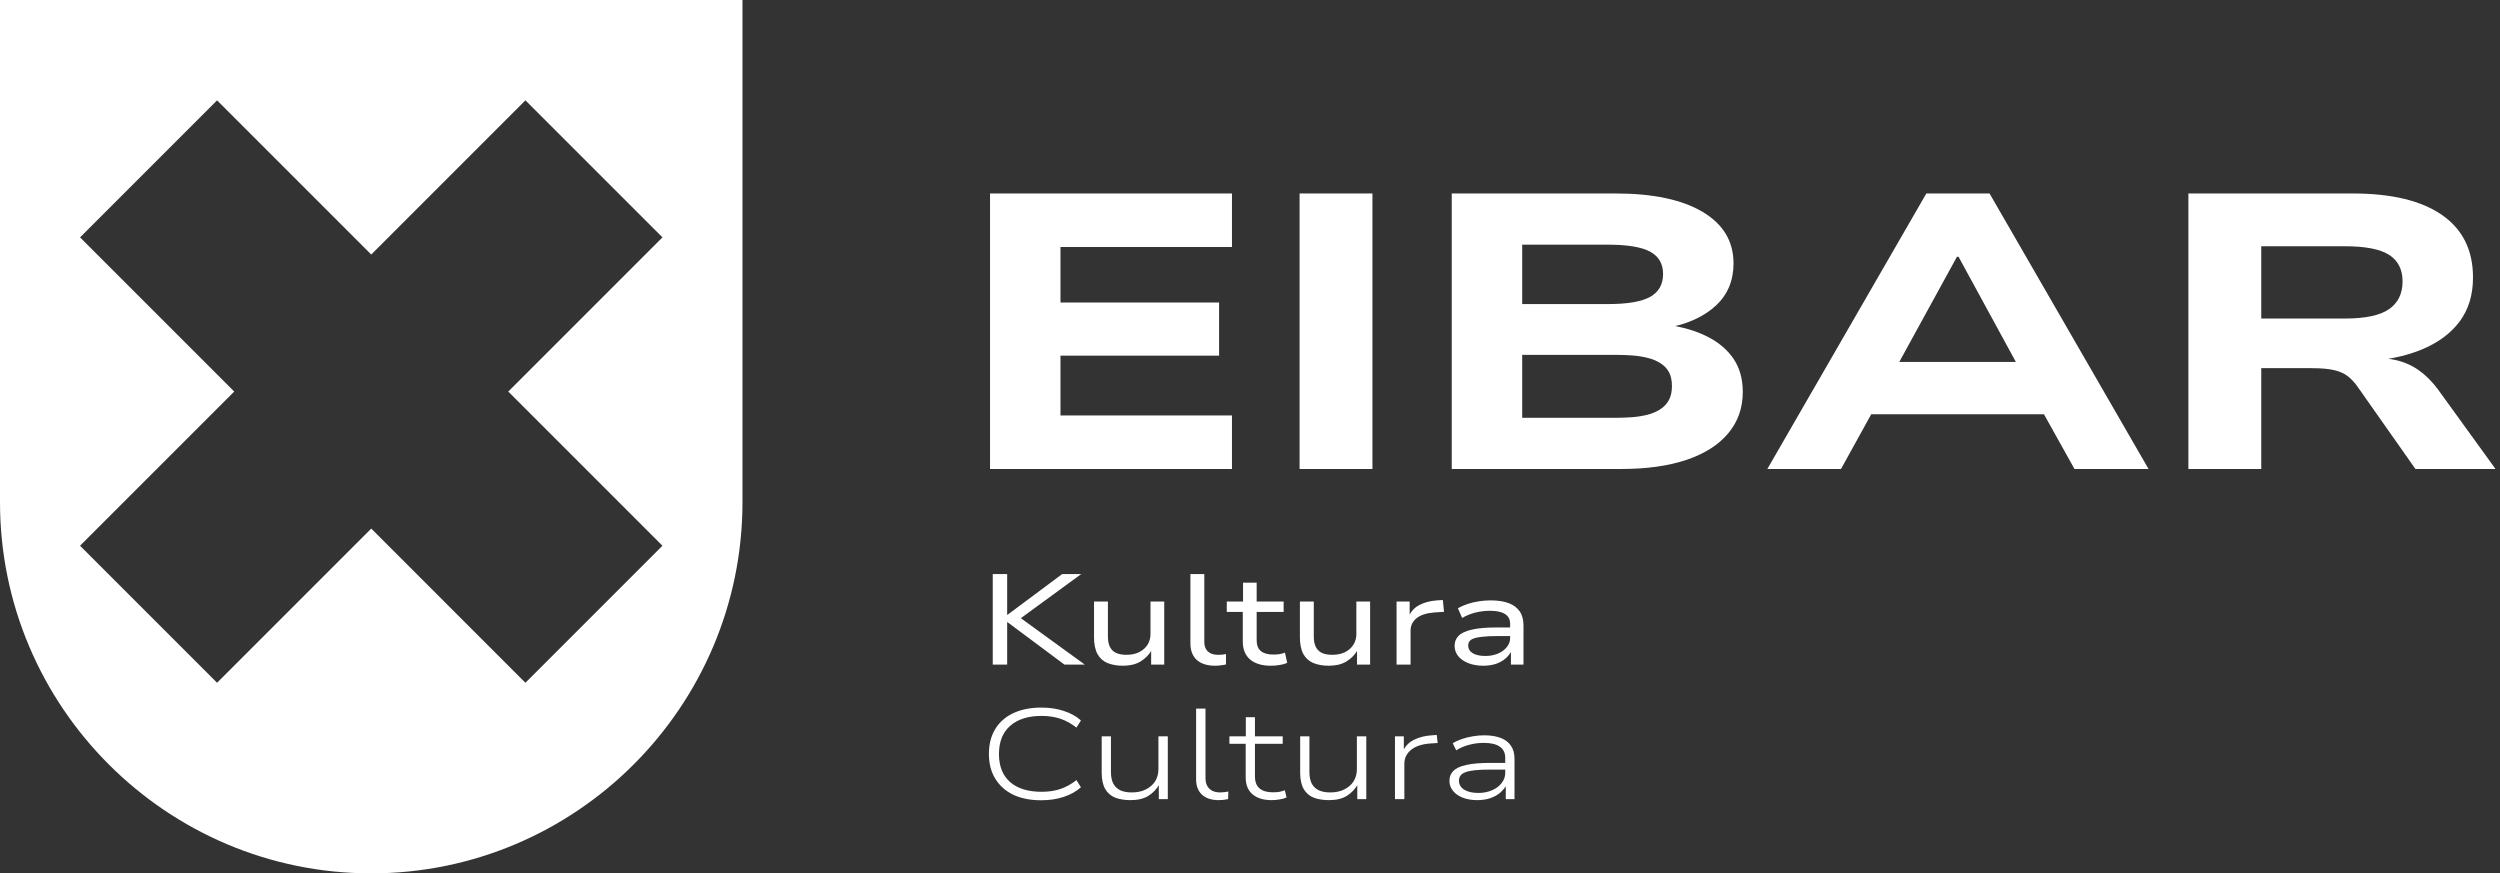
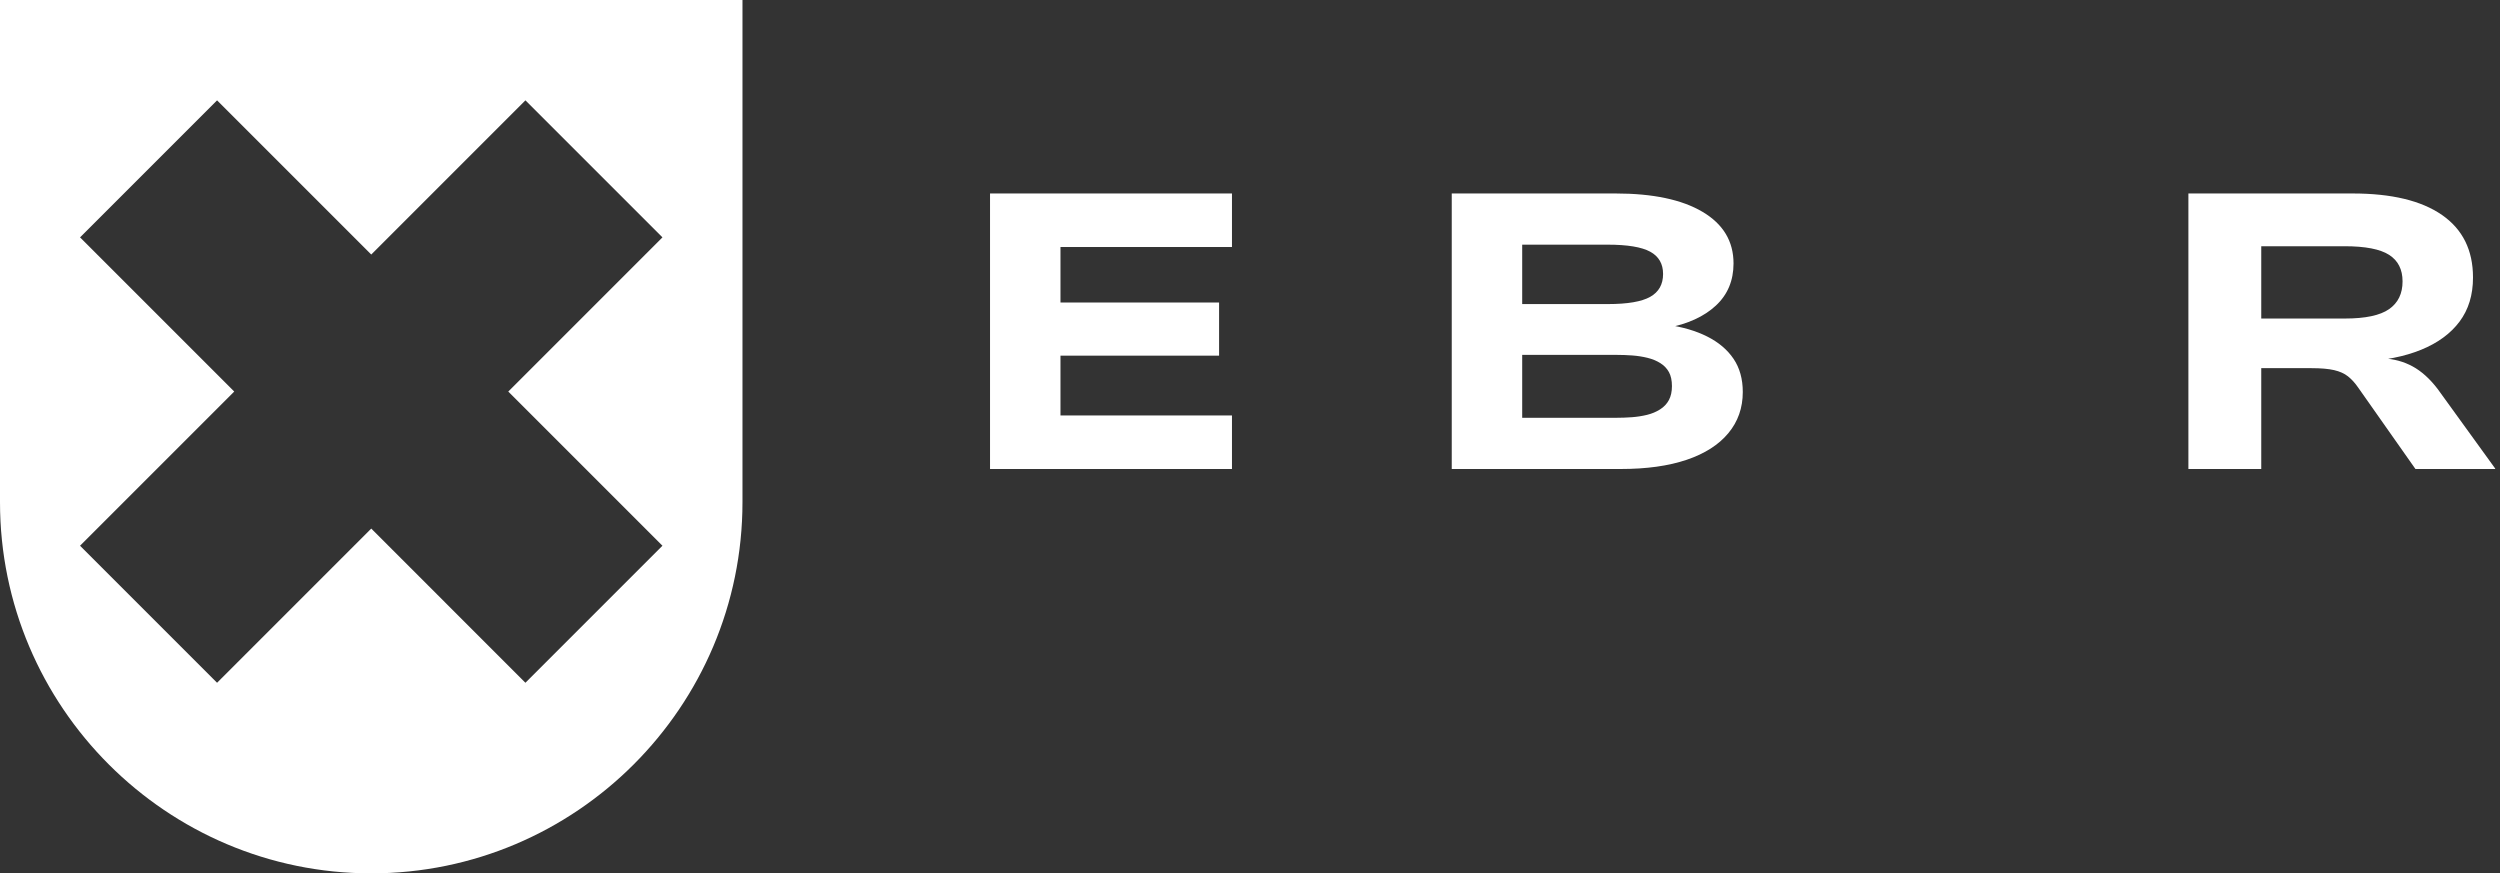
<svg xmlns="http://www.w3.org/2000/svg" width="229" height="80" viewBox="0 0 229 80" fill="none">
  <rect x="0" y="0" width="229" height="80" fill="#333333" stroke="none" />
  <g clip-path="url(#clip0_5491_1943)">
    <path d="M90.687 42.96V17.722H112.848V22.626H97.14V27.71H111.668V32.578H97.14V38.056H112.848V42.96H90.687Z" fill="white" />
-     <path d="M119.042 17.722H125.716V42.96H119.042V17.722Z" fill="white" />
    <mask id="mask0_5491_1943" style="mask-type:luminance" maskUnits="userSpaceOnUse" x="-25" y="-16" width="279" height="112">
      <path d="M-24.813 -15.673H253.405V95.673H-24.813V-15.673Z" fill="white" />
    </mask>
    <g mask="url(#mask0_5491_1943)">
      <path d="M139.433 38.27H148.024C148.516 38.27 149.001 38.252 149.481 38.217C149.96 38.181 150.421 38.109 150.864 38.002C151.306 37.895 151.705 37.728 152.062 37.501C152.418 37.274 152.689 36.988 152.873 36.642C153.057 36.296 153.15 35.872 153.15 35.371C153.15 34.846 153.057 34.416 152.873 34.082C152.689 33.748 152.424 33.473 152.08 33.258C151.736 33.044 151.343 32.883 150.9 32.775C150.458 32.668 149.997 32.596 149.518 32.56C149.038 32.525 148.552 32.507 148.061 32.507H139.433V38.27ZM139.433 27.853H147.287C149.081 27.853 150.371 27.633 151.158 27.191C151.945 26.749 152.338 26.051 152.338 25.096C152.338 24.166 151.945 23.485 151.158 23.056C150.371 22.626 149.069 22.411 147.25 22.411H139.433V27.853ZM132.98 42.96V17.722H147.987C151.404 17.722 154.059 18.283 155.952 19.404C157.845 20.526 158.791 22.102 158.791 24.13C158.791 25.705 158.25 26.994 157.169 27.996C156.087 28.998 154.6 29.679 152.707 30.037V29.75C154.108 29.942 155.331 30.3 156.376 30.824C157.421 31.349 158.225 32.03 158.791 32.865C159.356 33.7 159.639 34.715 159.639 35.908C159.639 37.364 159.197 38.623 158.312 39.684C157.427 40.747 156.155 41.558 154.495 42.119C152.836 42.68 150.827 42.96 148.467 42.96H132.98Z" fill="white" />
    </g>
    <mask id="mask1_5491_1943" style="mask-type:luminance" maskUnits="userSpaceOnUse" x="-25" y="-16" width="279" height="112">
-       <path d="M-24.813 -15.673H253.405V95.673H-24.813V-15.673Z" fill="white" />
+       <path d="M-24.813 -15.673H253.405H-24.813V-15.673Z" fill="white" />
    </mask>
    <g mask="url(#mask1_5491_1943)">
      <path d="M179.256 23.521L173.209 34.547L171.77 33.151H186.851L185.413 34.547L179.403 23.521H179.256ZM161.888 42.96L176.453 17.722H182.242L196.807 42.96H190.023L186.151 36.015L188.99 37.948H169.632L172.471 36.015L168.636 42.96H161.888Z" fill="white" />
    </g>
    <mask id="mask2_5491_1943" style="mask-type:luminance" maskUnits="userSpaceOnUse" x="-25" y="-16" width="279" height="112">
      <path d="M-24.813 -15.673H253.405V95.673H-24.813V-15.673Z" fill="white" />
    </mask>
    <g mask="url(#mask2_5491_1943)">
      <path d="M207.131 29.177H214.801C216.669 29.177 218.015 28.891 218.838 28.318C219.662 27.745 220.074 26.899 220.074 25.776C220.074 24.679 219.662 23.867 218.838 23.342C218.015 22.817 216.657 22.555 214.764 22.555H207.131V29.177ZM200.457 42.96V17.722H215.501C219.065 17.722 221.794 18.378 223.687 19.691C225.58 21.003 226.527 22.913 226.527 25.419C226.527 27.018 226.115 28.366 225.291 29.464C224.467 30.562 223.294 31.421 221.77 32.041C220.245 32.662 218.439 33.02 216.35 33.115L216.645 32.793L218.304 32.829C219.287 32.877 220.184 33.121 220.996 33.563C221.807 34.005 222.568 34.691 223.282 35.621L228.591 42.96H221.254L216.018 35.514C215.723 35.084 215.409 34.739 215.077 34.476C214.746 34.213 214.322 34.023 213.805 33.903C213.289 33.784 212.601 33.724 211.74 33.724H207.131V42.96H200.457Z" fill="white" />
    </g>
    <mask id="mask3_5491_1943" style="mask-type:luminance" maskUnits="userSpaceOnUse" x="-25" y="-16" width="279" height="112">
      <path d="M-24.813 -15.673H253.405V95.673H-24.813V-15.673Z" fill="white" />
    </mask>
    <g mask="url(#mask3_5491_1943)">
      <path d="M7.332 21.743L19.883 9.192L34.006 23.315L48.128 9.192L60.68 21.743L46.557 35.866L60.68 49.989L48.128 62.541L34.006 48.417L19.883 62.541L7.332 49.989L21.455 35.866L7.332 21.743ZM0 45.995C0 64.745 15.255 80 34.006 80C52.757 80 68.011 64.745 68.011 45.995V1.18154e-06H0V45.995Z" fill="white" />
    </g>
-     <path d="M90.936 60.875V52.585H92.256V56.312H92.292L97.294 52.585H99.038L93.2 56.853L93.225 56.418L99.365 60.875H97.5L92.292 56.994H92.256V60.875H90.936ZM102.853 60.981C102.321 60.981 101.852 60.898 101.448 60.734C101.053 60.569 100.746 60.295 100.528 59.91C100.318 59.519 100.213 59.001 100.213 58.358V55.101H101.485V58.3C101.485 58.699 101.549 59.025 101.679 59.276C101.808 59.519 101.998 59.699 102.248 59.816C102.506 59.926 102.817 59.981 103.18 59.981C103.633 59.981 104.024 59.899 104.355 59.734C104.686 59.562 104.941 59.334 105.118 59.052C105.296 58.762 105.385 58.441 105.385 58.088V55.101H106.644V60.875H105.445V59.581H105.482C105.223 60.005 104.88 60.346 104.452 60.604C104.032 60.855 103.499 60.981 102.853 60.981ZM111.307 60.981C110.581 60.981 110.019 60.804 109.624 60.451C109.236 60.091 109.042 59.581 109.042 58.923V52.585H110.314V58.805C110.314 59.048 110.363 59.26 110.46 59.44C110.556 59.613 110.698 59.746 110.883 59.84C111.077 59.934 111.311 59.981 111.586 59.981C111.699 59.981 111.82 59.977 111.949 59.969C112.078 59.954 112.196 59.934 112.301 59.91V60.863C112.139 60.902 111.978 60.93 111.816 60.945C111.663 60.969 111.493 60.981 111.307 60.981ZM116.406 60.981C115.599 60.981 114.969 60.792 114.517 60.416C114.065 60.032 113.839 59.475 113.839 58.746V56.054H112.373V55.101H113.863V53.373H115.11V55.101H117.581V56.054H115.11V58.641C115.11 59.095 115.24 59.428 115.498 59.64C115.756 59.852 116.136 59.958 116.636 59.958C116.83 59.958 117.016 59.946 117.194 59.922C117.371 59.891 117.541 59.844 117.702 59.781L117.908 60.71C117.722 60.804 117.5 60.871 117.242 60.91C116.992 60.957 116.713 60.981 116.406 60.981ZM121.711 60.981C121.178 60.981 120.71 60.898 120.306 60.734C119.911 60.569 119.604 60.295 119.386 59.91C119.176 59.519 119.071 59.001 119.071 58.358V55.101H120.343V58.3C120.343 58.699 120.407 59.025 120.536 59.276C120.666 59.519 120.855 59.699 121.106 59.816C121.364 59.926 121.675 59.981 122.038 59.981C122.49 59.981 122.882 59.899 123.213 59.734C123.544 59.562 123.798 59.334 123.976 59.052C124.154 58.762 124.243 58.441 124.243 58.088V55.101H125.502V60.875H124.303V59.581H124.339C124.081 60.005 123.738 60.346 123.31 60.604C122.89 60.855 122.357 60.981 121.711 60.981ZM127.925 60.875V55.101H129.124V56.512H129.027C129.22 56.034 129.543 55.673 129.996 55.43C130.448 55.187 130.993 55.042 131.631 54.995L132.164 54.96L132.273 56.042L131.376 56.101C130.666 56.156 130.125 56.332 129.753 56.63C129.39 56.928 129.208 57.308 129.208 57.77V60.875H127.925ZM135.858 60.981C135.349 60.981 134.897 60.902 134.501 60.745C134.106 60.589 133.795 60.373 133.569 60.099C133.351 59.824 133.242 59.511 133.242 59.158C133.242 58.789 133.363 58.484 133.605 58.241C133.855 57.99 134.259 57.802 134.816 57.676C135.373 57.543 136.12 57.476 137.057 57.476H138.534V58.264H137.105C136.588 58.264 136.16 58.284 135.821 58.323C135.482 58.354 135.216 58.405 135.022 58.476C134.828 58.539 134.691 58.625 134.61 58.735C134.529 58.844 134.489 58.978 134.489 59.134C134.489 59.432 134.63 59.667 134.913 59.84C135.196 60.005 135.579 60.087 136.064 60.087C136.475 60.087 136.851 60.016 137.19 59.875C137.537 59.734 137.812 59.538 138.014 59.287C138.223 59.036 138.328 58.758 138.328 58.452V57.147C138.328 56.739 138.171 56.438 137.856 56.242C137.549 56.046 137.093 55.948 136.487 55.948C136.027 55.948 135.579 56.003 135.143 56.112C134.707 56.222 134.303 56.387 133.932 56.606L133.544 55.713C133.811 55.564 134.106 55.434 134.428 55.325C134.76 55.215 135.107 55.133 135.47 55.078C135.833 55.023 136.193 54.995 136.548 54.995C137.194 54.995 137.739 55.078 138.183 55.242C138.627 55.407 138.966 55.658 139.2 55.995C139.435 56.332 139.552 56.767 139.552 57.3V60.875H138.401V59.569L138.486 59.558C138.357 59.832 138.171 60.079 137.929 60.298C137.687 60.51 137.392 60.679 137.045 60.804C136.705 60.922 136.31 60.981 135.858 60.981Z" fill="white" />
-     <path d="M95.368 73.304C94.383 73.304 93.531 73.135 92.813 72.798C92.102 72.453 91.553 71.963 91.166 71.328C90.778 70.693 90.584 69.937 90.584 69.059C90.584 68.173 90.778 67.413 91.166 66.778C91.553 66.143 92.106 65.657 92.825 65.32C93.552 64.983 94.407 64.814 95.393 64.814C96.144 64.814 96.826 64.916 97.439 65.12C98.053 65.316 98.578 65.606 99.014 65.99L98.602 66.648C98.134 66.28 97.645 66.01 97.137 65.837C96.628 65.665 96.051 65.578 95.405 65.578C94.177 65.578 93.221 65.88 92.534 66.484C91.848 67.087 91.505 67.95 91.505 69.071C91.505 70.184 91.844 71.038 92.522 71.634C93.208 72.23 94.169 72.528 95.405 72.528C96.051 72.528 96.628 72.442 97.137 72.269C97.645 72.097 98.134 71.826 98.602 71.458L99.014 72.116C98.578 72.5 98.049 72.794 97.427 72.998C96.814 73.202 96.127 73.304 95.368 73.304ZM103.556 73.292C103.031 73.292 102.567 73.218 102.163 73.069C101.767 72.912 101.46 72.649 101.242 72.281C101.024 71.905 100.915 71.399 100.915 70.764V67.448H101.763V70.717C101.763 71.156 101.836 71.513 101.981 71.787C102.135 72.061 102.353 72.265 102.635 72.398C102.918 72.524 103.265 72.587 103.677 72.587C104.178 72.587 104.61 72.493 104.973 72.304C105.344 72.116 105.627 71.865 105.821 71.552C106.014 71.23 106.111 70.87 106.111 70.47V67.448H106.971V73.198H106.148V71.846H106.196C105.954 72.277 105.623 72.626 105.203 72.892C104.783 73.159 104.234 73.292 103.556 73.292ZM111.634 73.292C110.98 73.292 110.472 73.127 110.108 72.798C109.745 72.461 109.563 71.991 109.563 71.387V64.908H110.423V71.281C110.423 71.556 110.476 71.791 110.581 71.987C110.686 72.175 110.839 72.324 111.041 72.434C111.243 72.536 111.489 72.587 111.78 72.587C111.893 72.587 112.014 72.579 112.143 72.563C112.272 72.547 112.397 72.528 112.518 72.504L112.494 73.198C112.349 73.229 112.204 73.253 112.058 73.269C111.921 73.284 111.78 73.292 111.634 73.292ZM116.467 73.292C115.74 73.292 115.163 73.116 114.735 72.763C114.315 72.402 114.105 71.885 114.105 71.211V68.13H112.615V67.448H114.117V65.696H114.953V67.448H117.496V68.13H114.953V71.105C114.953 71.615 115.094 71.987 115.377 72.222C115.659 72.457 116.059 72.575 116.576 72.575C116.786 72.575 116.98 72.563 117.157 72.54C117.335 72.508 117.512 72.457 117.69 72.387L117.848 73.045C117.694 73.124 117.492 73.182 117.242 73.222C117 73.269 116.741 73.292 116.467 73.292ZM121.735 73.292C121.211 73.292 120.746 73.218 120.343 73.069C119.947 72.912 119.64 72.649 119.422 72.281C119.204 71.905 119.095 71.399 119.095 70.764V67.448H119.943V70.717C119.943 71.156 120.016 71.513 120.161 71.787C120.314 72.061 120.532 72.265 120.815 72.398C121.098 72.524 121.445 72.587 121.857 72.587C122.357 72.587 122.789 72.493 123.152 72.304C123.524 72.116 123.806 71.865 124 71.552C124.194 71.23 124.291 70.87 124.291 70.47V67.448H125.151V73.198H124.327V71.846H124.376C124.134 72.277 123.802 72.626 123.383 72.892C122.963 73.159 122.414 73.292 121.735 73.292ZM127.779 73.198V67.448H128.591V68.835H128.494C128.712 68.35 129.055 67.993 129.523 67.765C129.992 67.53 130.537 67.393 131.158 67.354L131.606 67.319L131.691 68.059L130.977 68.106C130.234 68.161 129.656 68.357 129.245 68.694C128.841 69.031 128.639 69.451 128.639 69.953V73.198H127.779ZM135.313 73.292C134.82 73.292 134.38 73.218 133.992 73.069C133.613 72.92 133.314 72.712 133.096 72.445C132.878 72.179 132.769 71.873 132.769 71.528C132.769 71.152 132.89 70.846 133.132 70.611C133.375 70.368 133.766 70.188 134.307 70.07C134.856 69.945 135.587 69.882 136.499 69.882H138.074V70.493H136.548C135.967 70.493 135.486 70.513 135.107 70.552C134.735 70.591 134.441 70.654 134.223 70.74C134.013 70.819 133.863 70.925 133.774 71.058C133.686 71.183 133.641 71.336 133.641 71.516C133.641 71.862 133.803 72.136 134.126 72.34C134.457 72.536 134.885 72.634 135.409 72.634C135.862 72.634 136.273 72.555 136.645 72.398C137.024 72.242 137.323 72.022 137.541 71.74C137.767 71.458 137.88 71.144 137.88 70.799V69.423C137.88 68.961 137.711 68.616 137.372 68.389C137.04 68.161 136.556 68.048 135.918 68.048C135.45 68.048 135.002 68.106 134.574 68.224C134.146 68.334 133.75 68.502 133.387 68.73L133.072 68.083C133.322 67.926 133.601 67.797 133.908 67.695C134.223 67.585 134.554 67.503 134.901 67.448C135.248 67.385 135.595 67.354 135.942 67.354C136.532 67.354 137.032 67.432 137.444 67.589C137.856 67.738 138.171 67.973 138.389 68.295C138.615 68.608 138.728 69.008 138.728 69.494V73.198H137.929V71.858L138.026 71.846C137.888 72.112 137.695 72.359 137.444 72.587C137.194 72.806 136.891 72.979 136.536 73.104C136.181 73.229 135.773 73.292 135.313 73.292Z" fill="white" />
  </g>
  <defs>
    <clipPath id="clip0_5491_1943">
      <rect width="228.591" height="80" fill="white" />
    </clipPath>
  </defs>
</svg>